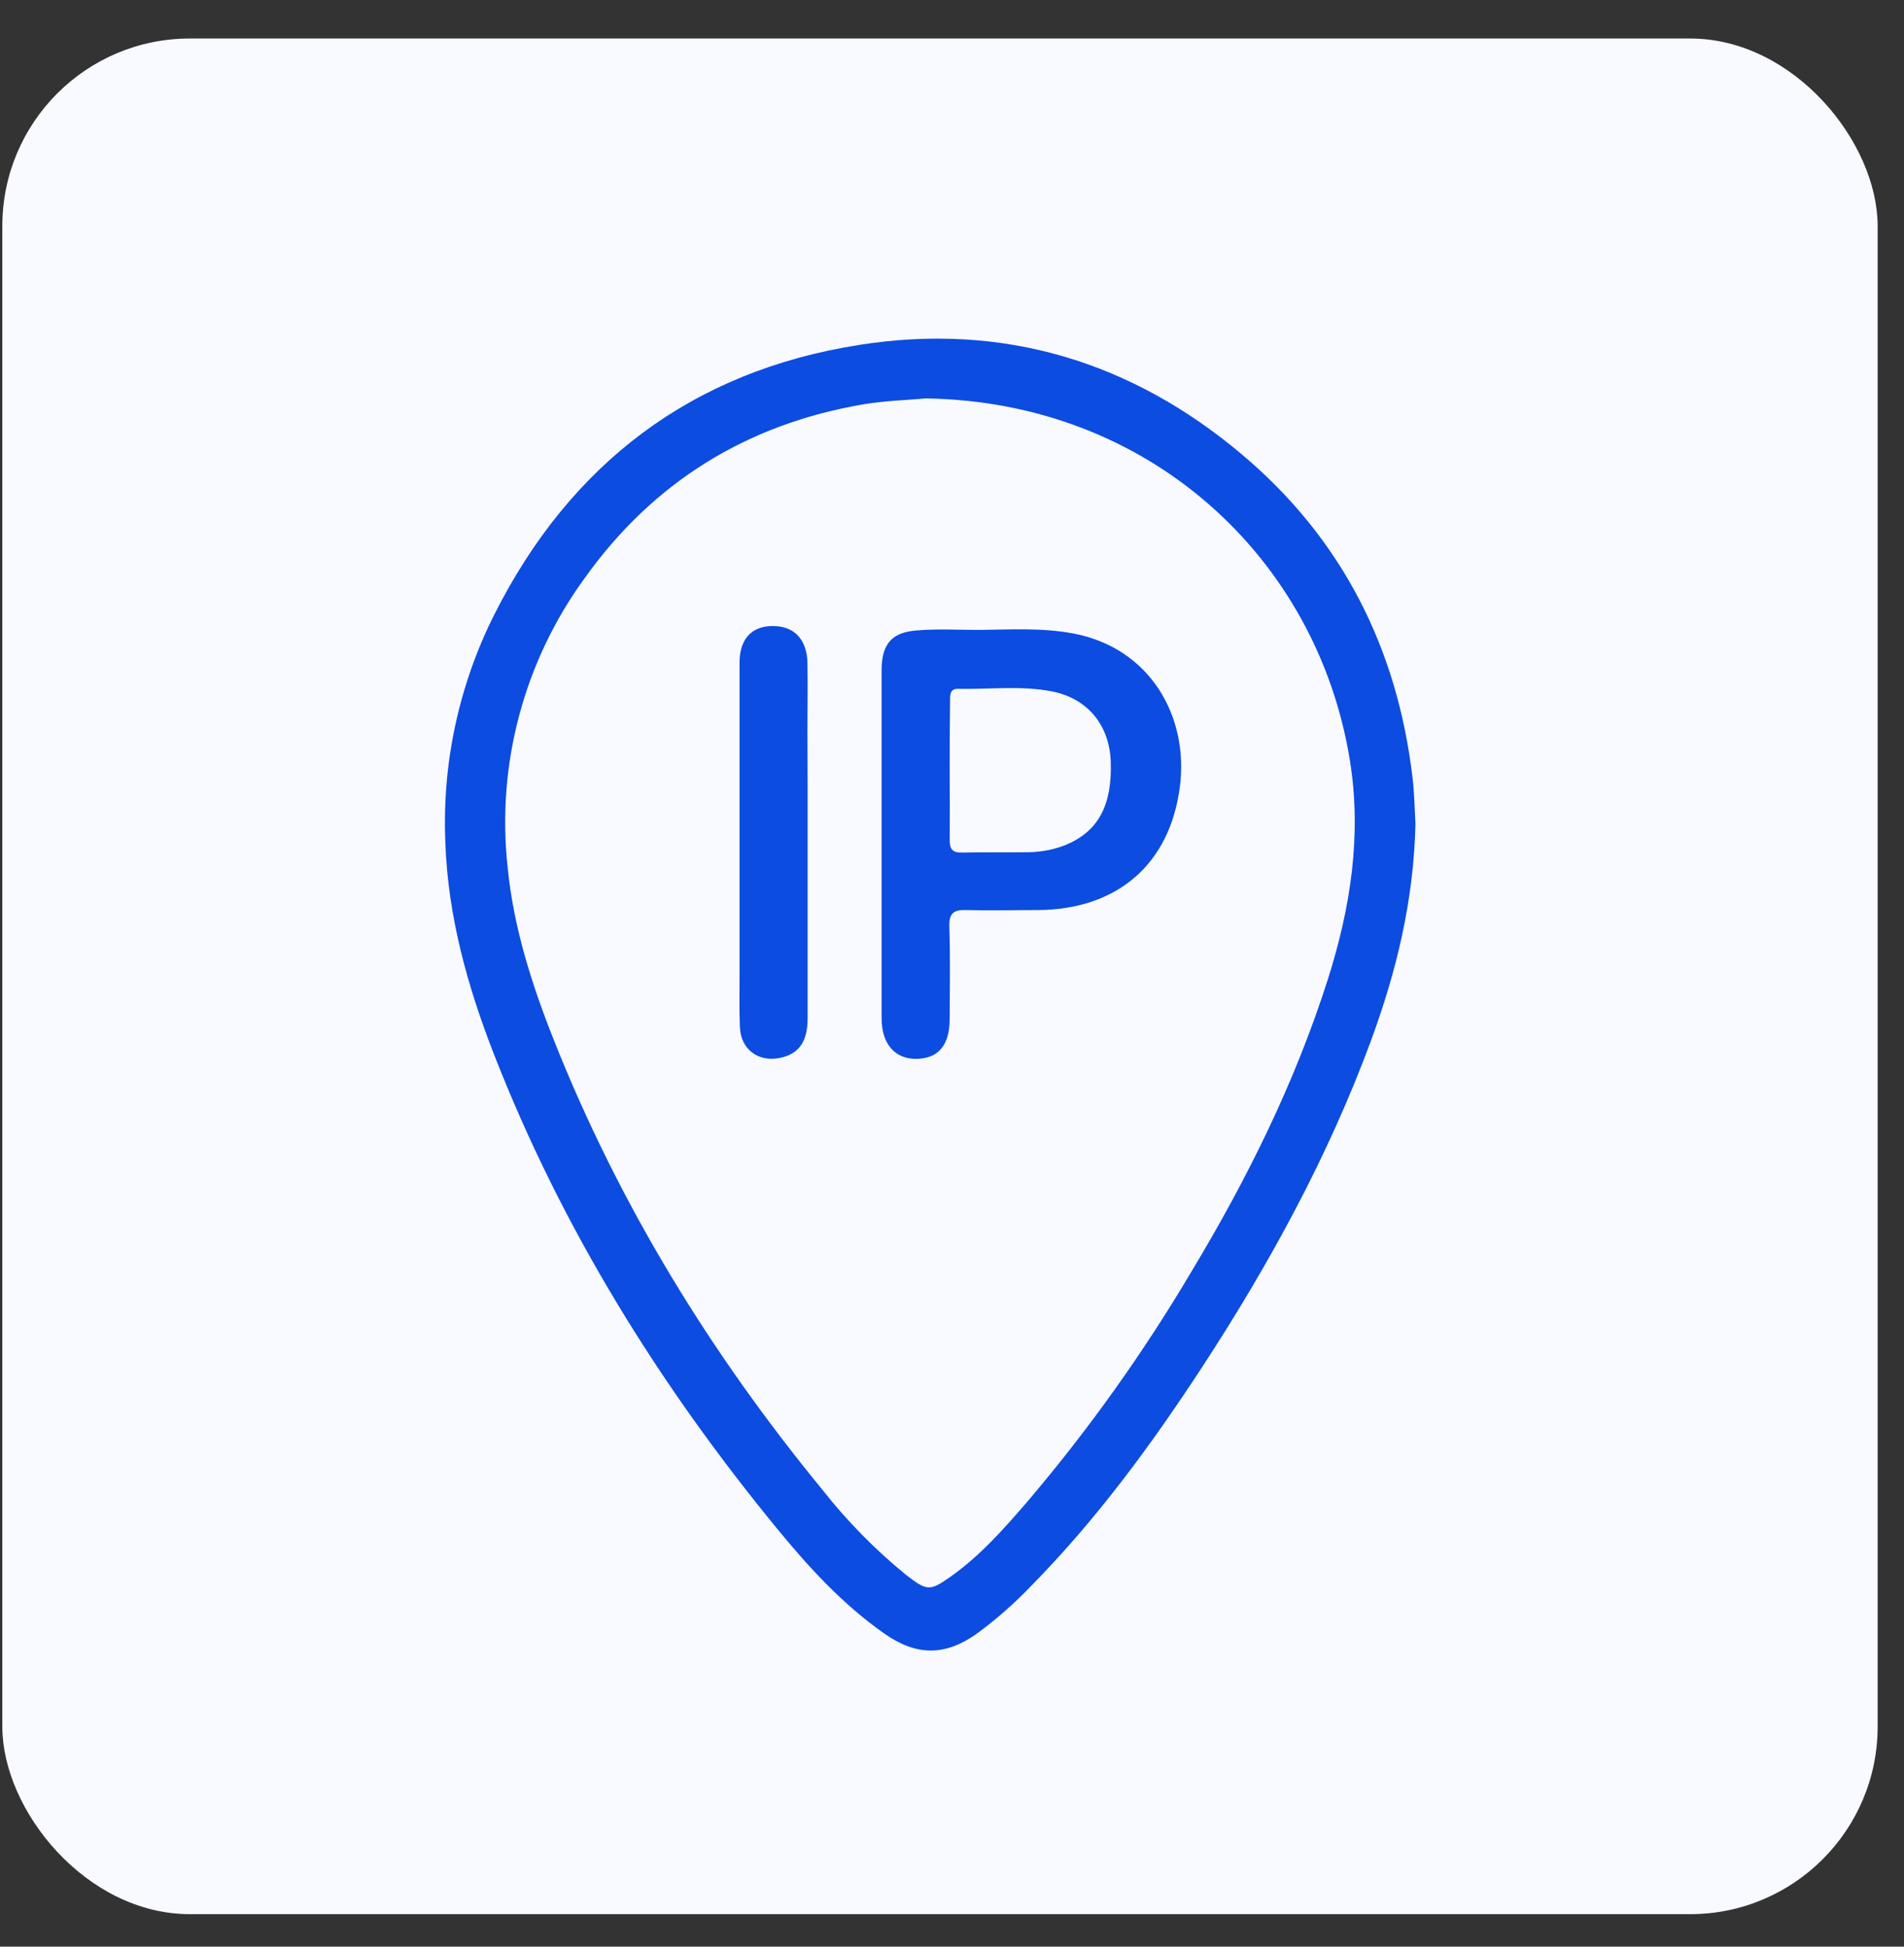
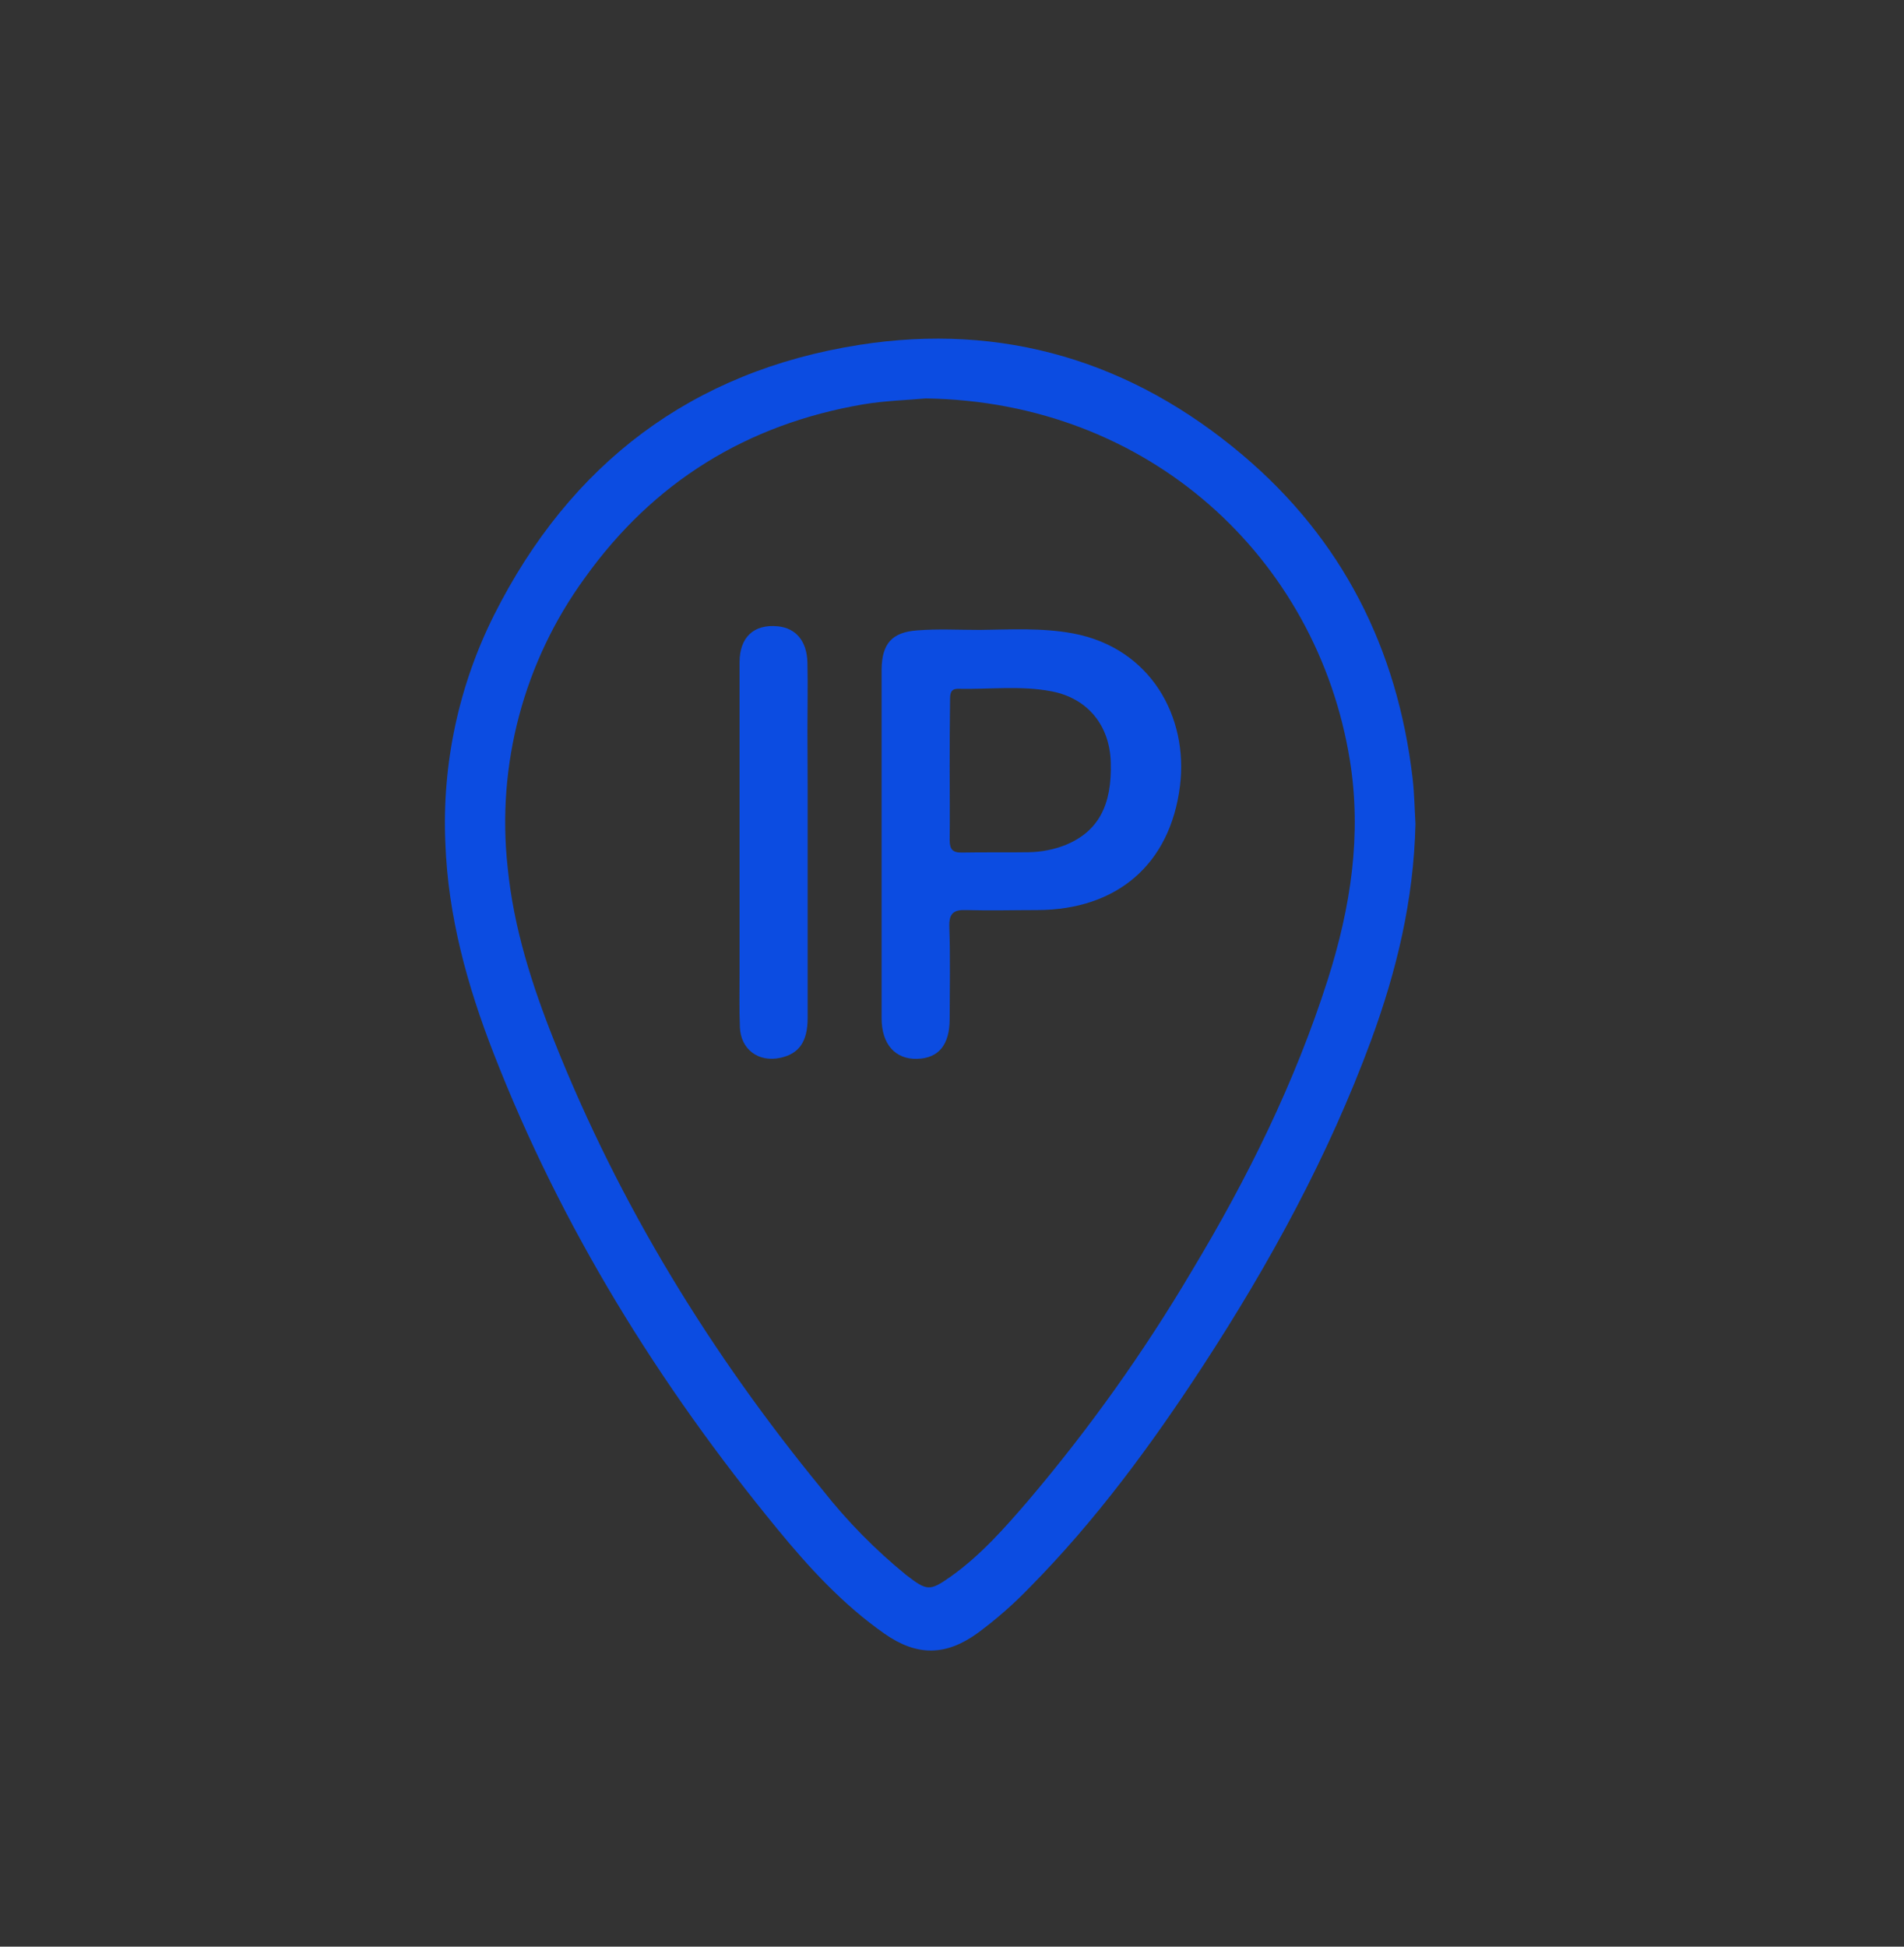
<svg xmlns="http://www.w3.org/2000/svg" width="45" height="46" viewBox="0 0 45 46" fill="none">
  <rect x="0" y="0" width="45" height="46" fill="#333333" stroke="none" />
  <g id="Logo design icon 1">
-     <rect id="Rectangle 34625255" x="0.055" y="0.91" width="44.322" height="44.322" rx="4.432" fill="#F8FAFF" />
    <g id="éç¦»æ¨¡å¼" clip-path="url(#clip0_4504_17849)">
      <g id="BAOidR.tif">
        <path id="Vector" d="M33.454 19.468C33.412 21.286 33.004 22.95 32.408 24.576C31.4 27.31 30.014 29.847 28.429 32.279C27.216 34.136 25.91 35.917 24.343 37.504C23.965 37.897 23.554 38.258 23.115 38.583C22.359 39.134 21.674 39.143 20.905 38.605C19.925 37.918 19.121 37.044 18.368 36.125C15.575 32.723 13.273 29.014 11.669 24.898C11.045 23.298 10.588 21.648 10.526 19.922C10.444 18.055 10.841 16.199 11.679 14.529C13.478 10.955 16.353 8.771 20.308 8.15C23.698 7.616 26.745 8.536 29.363 10.748C31.723 12.741 33.026 15.323 33.385 18.383C33.43 18.769 33.435 19.157 33.454 19.468ZM21.878 9.415C21.461 9.454 20.922 9.467 20.396 9.556C17.647 10.027 15.438 11.392 13.818 13.662C12.38 15.636 11.731 18.077 11.999 20.505C12.139 21.922 12.572 23.277 13.098 24.597C14.64 28.474 16.795 31.985 19.437 35.203C20.021 35.946 20.686 36.622 21.419 37.219C21.911 37.597 21.974 37.603 22.464 37.259C23.175 36.755 23.742 36.11 24.304 35.457C25.745 33.76 27.039 31.943 28.172 30.026C29.485 27.843 30.61 25.571 31.385 23.136C31.922 21.443 32.189 19.725 31.902 17.956C31.128 13.195 27.168 9.491 21.878 9.415Z" fill="#0C4CE1" />
        <path id="Vector_2" d="M23.158 14.885C23.891 14.876 24.628 14.832 25.355 14.967C27.191 15.308 28.093 16.937 27.888 18.575C27.655 20.432 26.393 21.498 24.52 21.505C23.964 21.505 23.407 21.521 22.852 21.505C22.542 21.492 22.426 21.574 22.437 21.905C22.462 22.628 22.446 23.353 22.445 24.077C22.445 24.691 22.183 25.007 21.675 25.021C21.167 25.035 20.837 24.685 20.836 24.061C20.836 21.805 20.836 19.549 20.836 17.293C20.836 16.799 20.836 16.306 20.836 15.812C20.846 15.211 21.078 14.939 21.679 14.896C22.17 14.857 22.665 14.885 23.158 14.885ZM22.445 18.182C22.445 18.739 22.452 19.295 22.445 19.852C22.445 20.067 22.514 20.151 22.735 20.146C23.26 20.136 23.785 20.146 24.309 20.138C24.614 20.134 24.916 20.075 25.199 19.961C25.955 19.642 26.286 19.033 26.252 18.006C26.225 17.14 25.707 16.505 24.866 16.339C24.129 16.194 23.38 16.294 22.636 16.277C22.455 16.277 22.454 16.413 22.454 16.546C22.446 17.091 22.445 17.637 22.445 18.182Z" fill="#0C4CE1" />
        <path id="Vector_3" d="M19.088 19.901C19.088 21.287 19.088 22.673 19.088 24.059C19.088 24.616 18.882 24.903 18.441 24.997C17.927 25.108 17.507 24.799 17.487 24.273C17.469 23.843 17.479 23.412 17.479 22.983C17.479 20.539 17.479 18.096 17.479 15.652C17.479 15.055 17.82 14.743 18.384 14.8C18.811 14.842 19.072 15.15 19.083 15.659C19.095 16.193 19.083 16.729 19.083 17.263C19.088 18.14 19.09 19.02 19.088 19.901Z" fill="#0C4CE1" />
      </g>
    </g>
  </g>
  <defs>
    <clipPath id="clip0_4504_17849">
      <rect width="22.937" height="31" fill="white" transform="translate(10.523 8)" />
    </clipPath>
  </defs>
</svg>